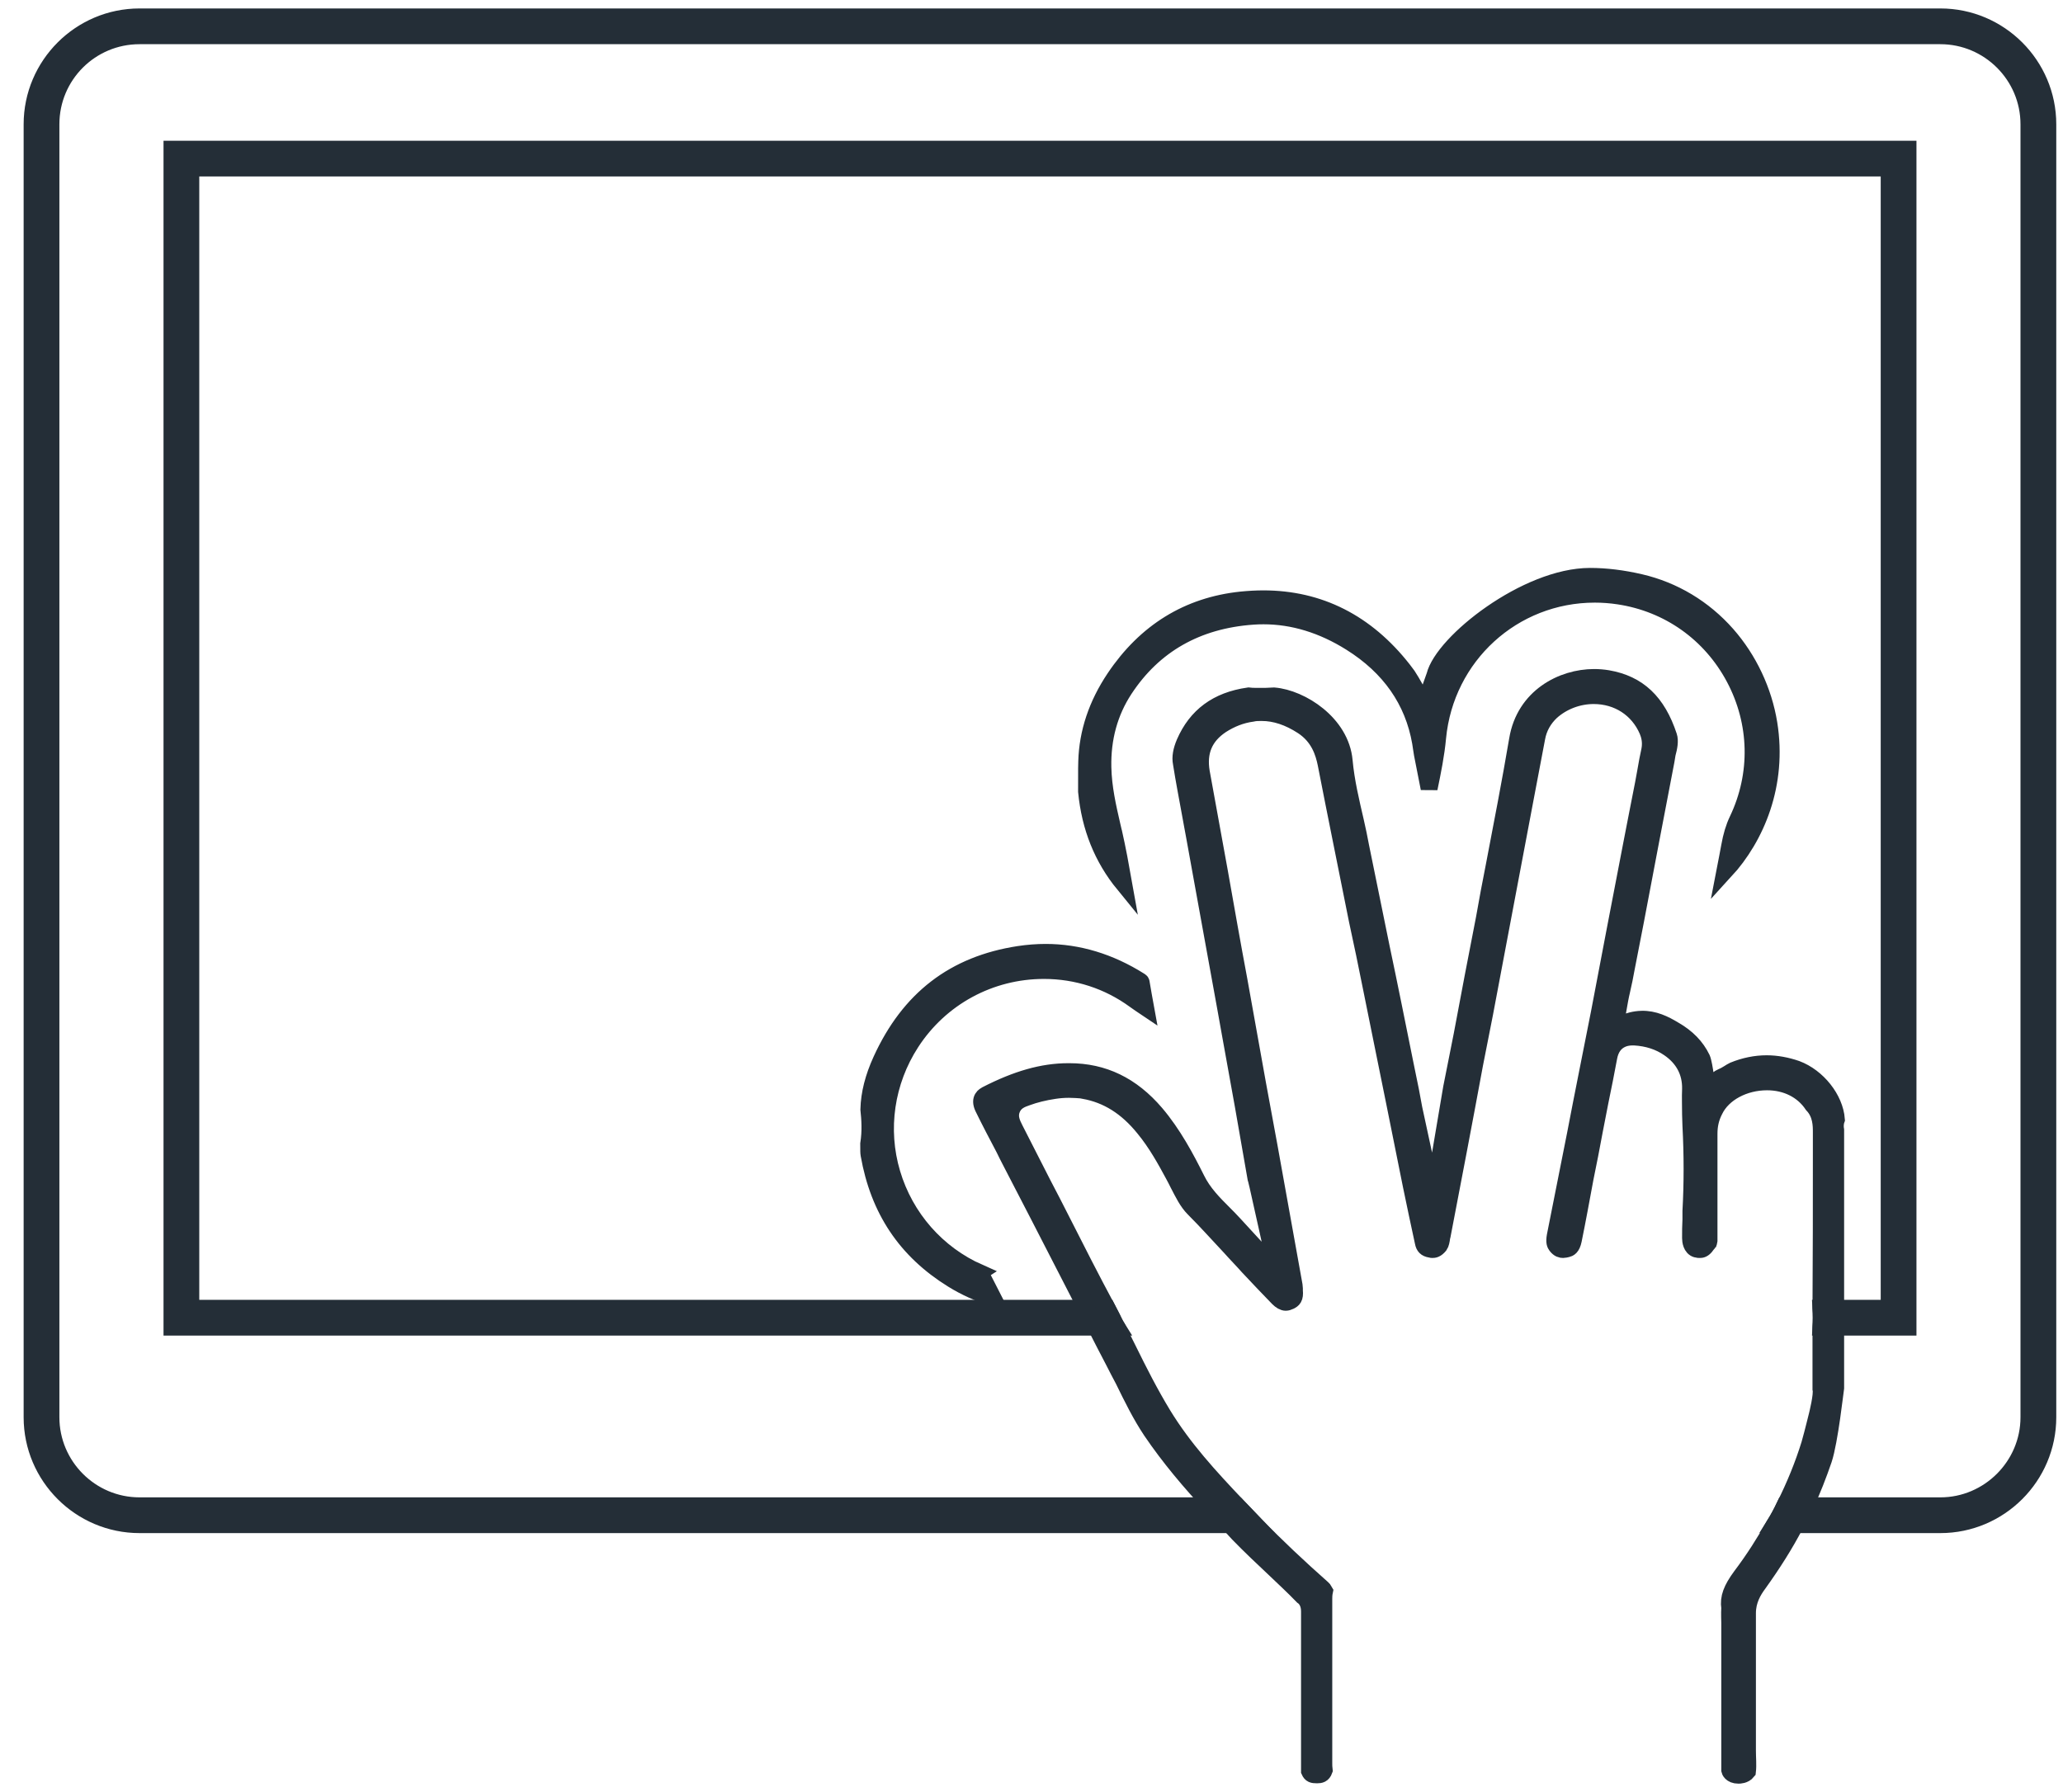
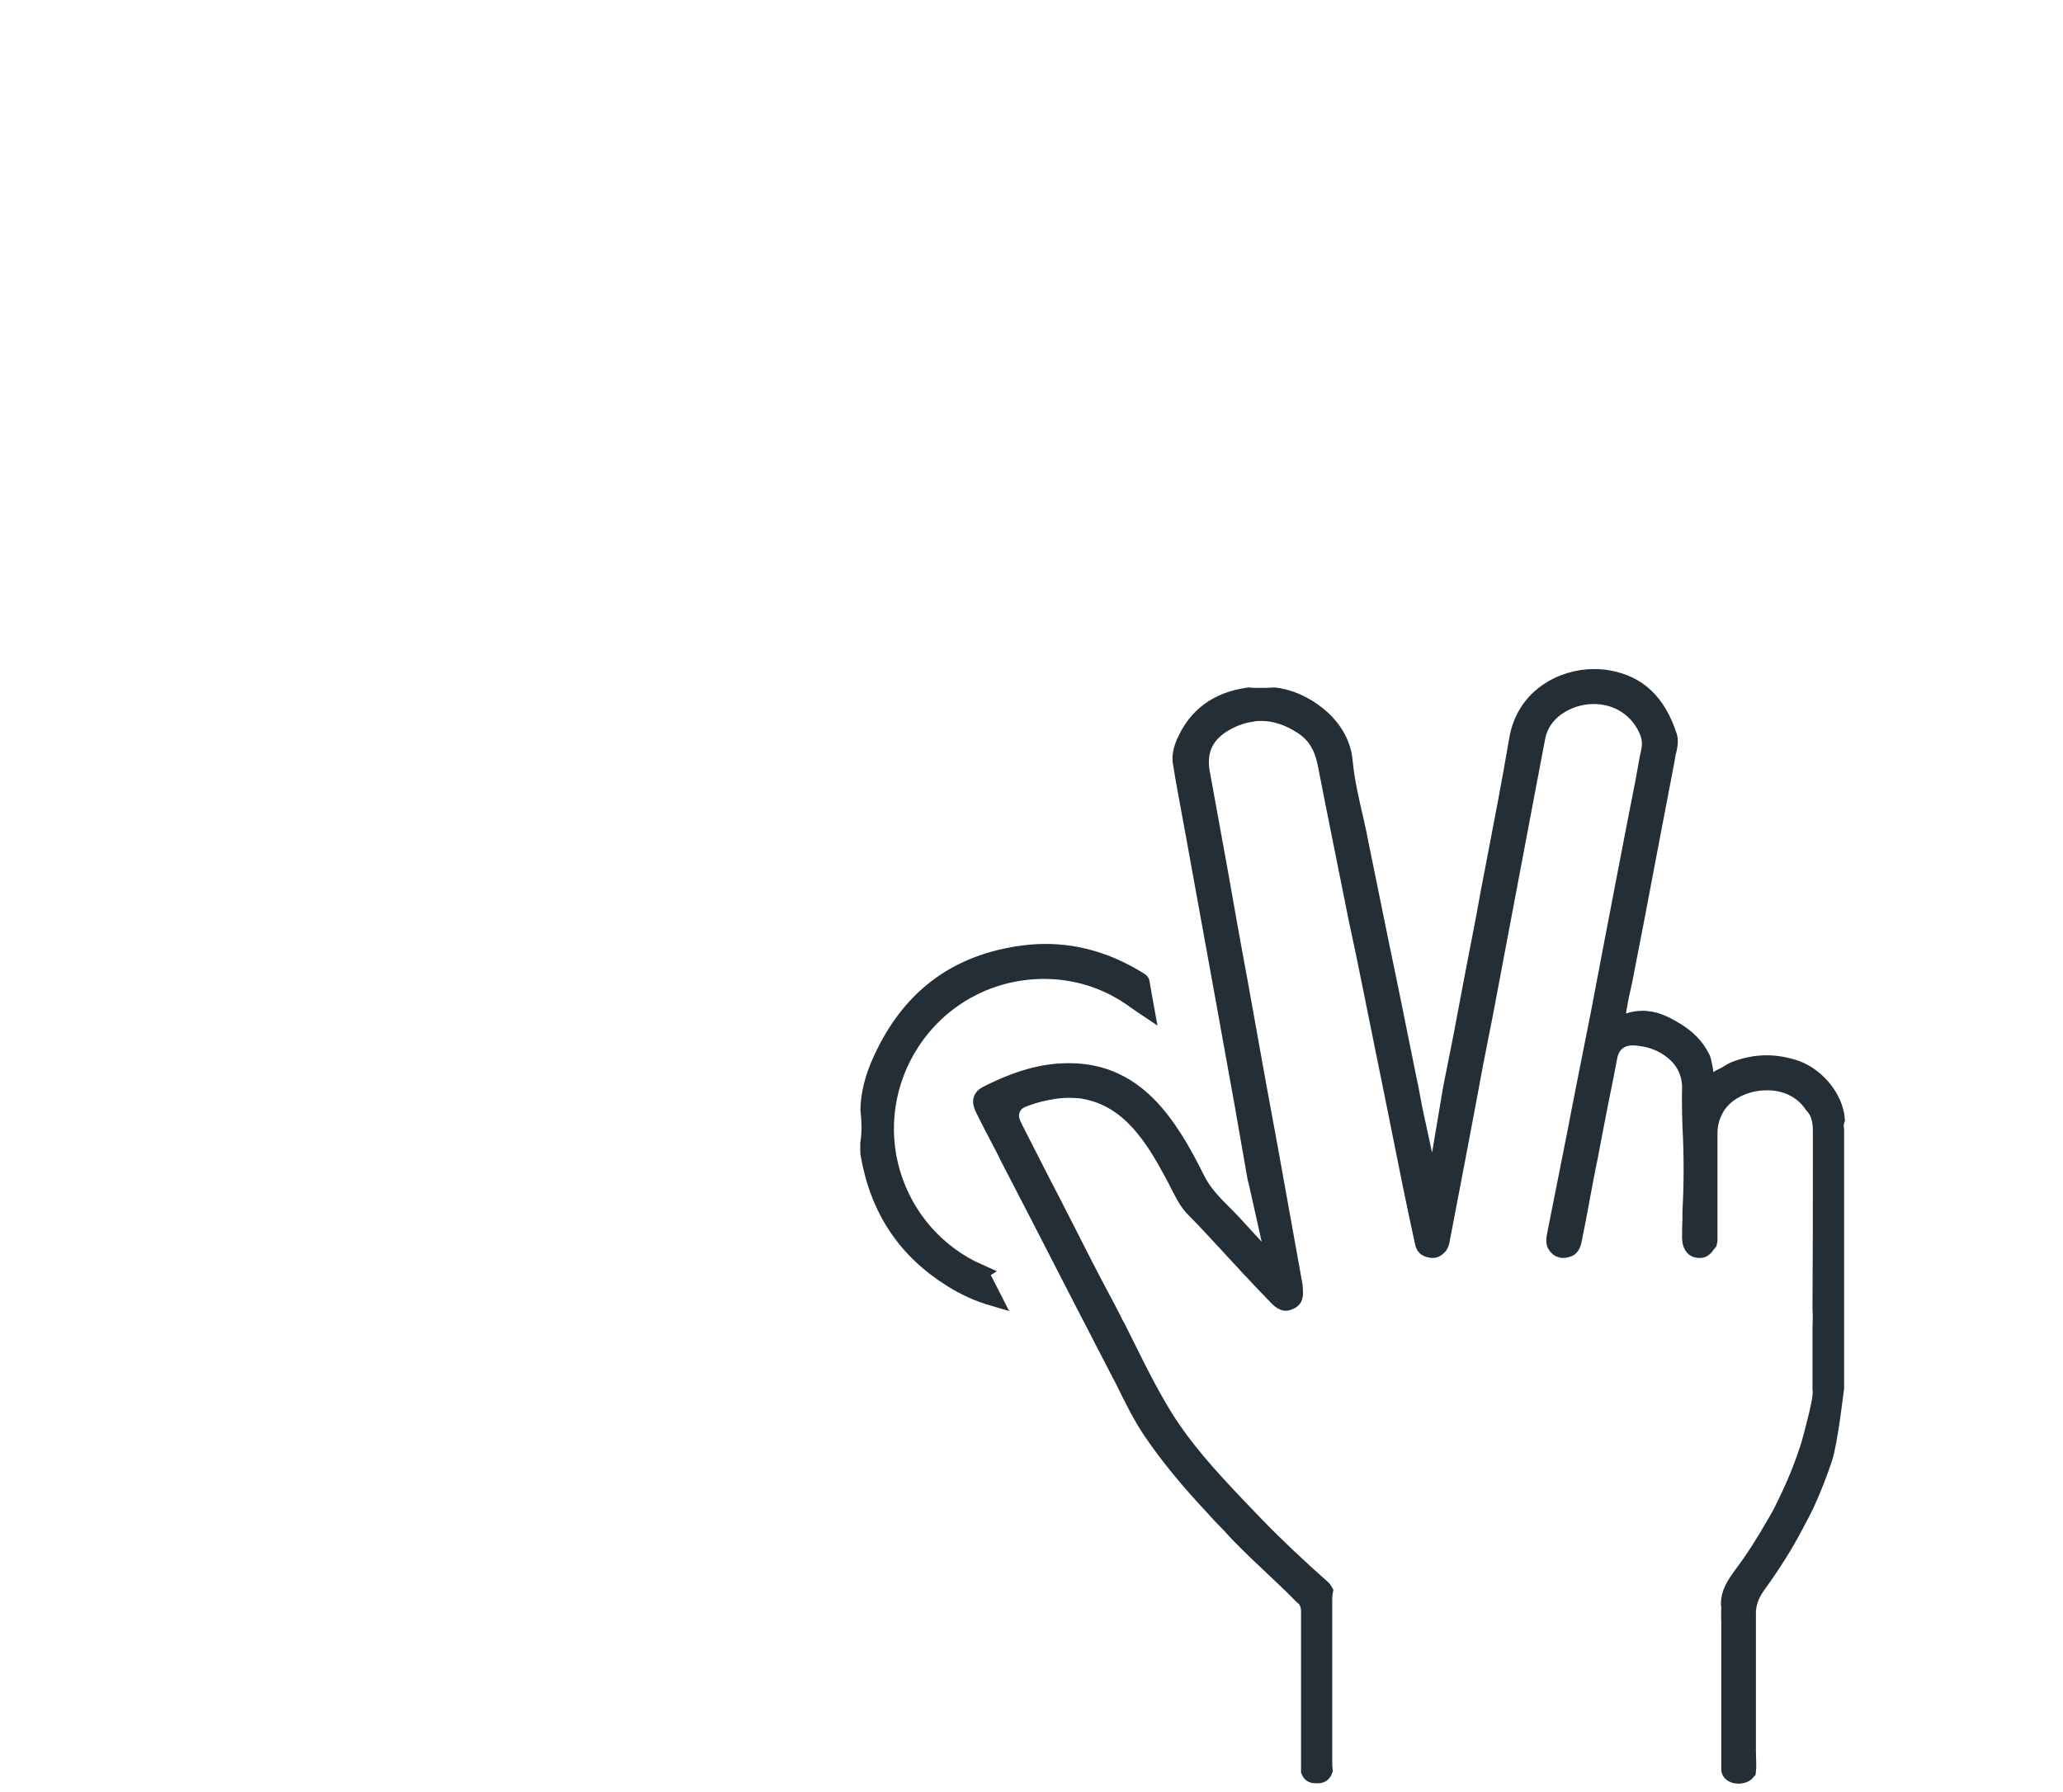
<svg xmlns="http://www.w3.org/2000/svg" width="61" height="53" viewBox="0 0 61 53" fill="none">
-   <path d="M57.374 0.5H4.126C2.376 0.5 0.949 1.927 0.949 3.676V41.914C0.949 43.663 2.376 45.09 4.126 45.09H37.114C36.935 44.901 36.757 44.722 36.579 44.533H4.126C2.677 44.533 1.506 43.351 1.506 41.914V3.676C1.506 2.228 2.677 1.057 4.126 1.057H57.374C58.812 1.057 59.993 2.228 59.993 3.676V41.914C59.993 43.351 58.812 44.533 57.374 44.533H52.772C52.683 44.722 52.582 44.912 52.471 45.09H57.374C59.124 45.09 60.551 43.663 60.551 41.914V3.676C60.551 1.927 59.124 0.5 57.374 0.5Z" fill="#242E37" stroke="#242E37" stroke-width="0.5" />
-   <path d="M5.085 4.412V39.249H33.025C32.969 39.16 32.924 39.06 32.88 38.971C32.835 38.882 32.779 38.781 32.735 38.692H5.642V4.969H55.86V38.692H53.843C53.854 38.882 53.854 39.06 53.843 39.249H56.417V4.412H5.085Z" fill="#242E37" stroke="#242E37" stroke-width="0.5" />
  <path d="M54.278 33.42V41.043C54.266 41.11 54.099 42.626 53.921 43.161C53.765 43.618 53.587 44.075 53.375 44.532C53.286 44.71 53.186 44.9 53.085 45.089C52.784 45.669 52.417 46.248 51.993 46.839C51.837 47.05 51.67 47.329 51.67 47.708V51.776C51.67 51.988 51.692 52.199 51.67 52.389C51.581 52.5 51.436 52.5 51.402 52.5C51.179 52.5 51.146 52.355 51.146 52.355V47.987C51.146 47.987 51.135 47.697 51.146 47.552C51.101 47.251 51.202 46.994 51.48 46.615C51.859 46.114 52.182 45.602 52.472 45.089C52.584 44.911 52.684 44.721 52.773 44.532C53.074 43.93 53.319 43.328 53.509 42.715C53.564 42.514 53.62 42.314 53.665 42.124C53.687 42.035 53.709 41.946 53.732 41.857C53.732 41.857 53.887 41.244 53.843 41.077V39.249C53.854 39.059 53.854 38.881 53.843 38.692C53.854 37.143 53.854 35.583 53.854 34.067V33.487C53.854 33.287 53.854 32.941 53.598 32.674C53.308 32.239 52.818 31.994 52.249 31.994C51.57 31.994 50.945 32.328 50.7 32.83C50.578 33.064 50.533 33.287 50.533 33.532V36.686L50.522 36.741L50.499 36.808L50.511 36.753C50.5 36.775 50.489 36.797 50.466 36.82H50.455V36.831C50.366 36.953 50.299 36.953 50.265 36.953C50.232 36.953 50.199 36.953 50.165 36.942C50.009 36.898 49.987 36.697 49.987 36.619C49.987 36.429 49.987 36.24 49.998 36.062V35.816C50.043 35.003 50.043 34.156 49.998 33.298C49.998 33.187 49.987 33.075 49.987 32.963C49.987 32.696 49.976 32.451 49.987 32.206C49.998 31.704 49.775 31.292 49.352 31.002C49.062 30.801 48.717 30.69 48.327 30.668H48.26C48.092 30.668 47.669 30.724 47.569 31.27C47.49 31.704 47.401 32.139 47.312 32.574C47.257 32.852 47.201 33.142 47.145 33.432C47.056 33.911 46.967 34.379 46.867 34.858C46.755 35.46 46.644 36.073 46.521 36.675C46.476 36.897 46.387 36.92 46.343 36.931C46.298 36.942 46.254 36.953 46.22 36.953C46.164 36.953 46.097 36.942 46.019 36.842C45.986 36.797 45.953 36.742 45.986 36.552C46.187 35.538 46.387 34.535 46.588 33.52C46.811 32.35 47.056 31.147 47.29 29.954C47.602 28.305 47.925 26.622 48.237 25.006C48.36 24.393 48.471 23.78 48.594 23.178C48.616 23.056 48.638 22.933 48.661 22.811C48.694 22.599 48.739 22.387 48.783 22.176C48.828 21.93 48.772 21.741 48.717 21.607C48.438 20.96 47.836 20.571 47.123 20.571C46.655 20.571 46.198 20.749 45.864 21.05C45.641 21.261 45.495 21.518 45.44 21.819L45.106 23.579C44.849 24.939 44.593 26.299 44.337 27.648L43.902 29.954C43.802 30.467 43.701 30.98 43.601 31.482C43.289 33.175 42.966 34.858 42.643 36.541L42.631 36.585C42.62 36.686 42.598 36.786 42.565 36.831C42.465 36.953 42.397 36.953 42.353 36.953C42.342 36.953 42.32 36.953 42.286 36.942C42.164 36.92 42.108 36.864 42.085 36.741C41.963 36.184 41.852 35.65 41.729 35.059C41.562 34.223 41.394 33.398 41.227 32.562C41.004 31.448 40.77 30.322 40.548 29.208C40.414 28.539 40.28 27.881 40.135 27.224C39.834 25.708 39.511 24.137 39.21 22.588C39.143 22.265 39.009 21.797 38.519 21.474C38.107 21.206 37.706 21.072 37.304 21.072C37.215 21.072 37.115 21.072 37.026 21.094C36.691 21.139 36.391 21.262 36.112 21.44C35.611 21.774 35.421 22.231 35.521 22.833C35.699 23.814 35.878 24.794 36.056 25.775C36.245 26.845 36.435 27.926 36.636 28.996C36.814 30.01 37.004 31.024 37.182 32.039C37.293 32.663 37.416 33.286 37.527 33.911C37.773 35.27 38.017 36.63 38.263 38.001C38.263 38.023 38.274 38.057 38.274 38.101V38.168C38.296 38.391 38.229 38.435 38.14 38.48C38.096 38.502 38.051 38.514 38.018 38.514C37.951 38.514 37.873 38.469 37.795 38.391C37.494 38.079 37.193 37.767 36.903 37.455C36.736 37.265 36.558 37.087 36.391 36.898C36.034 36.519 35.677 36.117 35.298 35.739C35.109 35.549 34.986 35.293 34.841 35.014C34.797 34.925 34.752 34.836 34.697 34.736C34.474 34.323 34.195 33.811 33.827 33.365C33.314 32.73 32.735 32.373 32.055 32.25L32.044 32.239H32.033C31.888 32.228 31.743 32.217 31.61 32.217C31.465 32.217 31.32 32.228 31.175 32.25C30.874 32.295 30.606 32.361 30.361 32.451C30.205 32.506 30.005 32.574 29.916 32.808C29.826 33.031 29.927 33.231 30.005 33.387C30.283 33.933 30.562 34.479 30.829 35.003C31.019 35.359 31.197 35.716 31.386 36.084C31.821 36.942 32.267 37.822 32.735 38.692C32.779 38.781 32.835 38.881 32.88 38.97C32.924 39.059 32.969 39.16 33.025 39.249C33.136 39.472 33.248 39.695 33.359 39.918C33.671 40.553 34.005 41.211 34.384 41.835C34.997 42.838 35.766 43.673 36.569 44.52L36.58 44.532C36.758 44.721 36.937 44.9 37.115 45.089C37.739 45.735 38.407 46.359 39.098 46.972C39.132 47.006 39.154 47.028 39.165 47.05C39.143 47.151 39.143 47.24 39.143 47.284V52.144C39.143 52.199 39.143 52.266 39.154 52.355C39.11 52.478 39.032 52.489 38.954 52.489H38.931C38.82 52.489 38.764 52.478 38.72 52.378V47.652C38.72 47.418 38.619 47.273 38.519 47.206C38.251 46.928 37.973 46.672 37.705 46.415C37.338 46.07 36.959 45.713 36.613 45.356C36.535 45.267 36.446 45.178 36.368 45.089C36.19 44.911 36.011 44.721 35.844 44.532C35.198 43.841 34.574 43.105 34.039 42.314C33.727 41.846 33.481 41.344 33.225 40.821C33.125 40.631 33.025 40.442 32.924 40.241C32.757 39.918 32.579 39.583 32.412 39.249C32.311 39.059 32.222 38.881 32.122 38.692C31.643 37.756 31.152 36.809 30.684 35.895C30.417 35.382 30.149 34.858 29.882 34.345C29.815 34.212 29.748 34.089 29.692 33.967C29.481 33.566 29.269 33.164 29.068 32.752C28.946 32.484 29.113 32.406 29.169 32.373C30.061 31.916 30.829 31.693 31.587 31.693H31.62C32.623 31.693 33.459 32.094 34.173 32.93C34.685 33.532 35.064 34.245 35.376 34.87C35.577 35.282 35.889 35.593 36.179 35.883C36.279 35.984 36.391 36.095 36.491 36.206L37.75 37.577C37.694 37.321 37.248 35.304 37.193 35.07C37.17 34.992 37.16 34.914 37.137 34.847C36.892 33.421 36.636 31.983 36.379 30.579L36.245 29.832C36.011 28.55 35.777 27.257 35.543 25.965L35.321 24.739C35.276 24.516 35.242 24.293 35.198 24.07C35.109 23.579 35.009 23.067 34.931 22.566C34.897 22.399 34.931 22.198 35.031 21.964C35.376 21.173 35.989 20.715 36.914 20.582C36.992 20.593 37.07 20.593 37.16 20.593H37.416C37.505 20.593 37.583 20.582 37.661 20.582H37.672C38.475 20.649 39.645 21.395 39.745 22.499C39.801 23.112 39.946 23.713 40.08 24.293C40.135 24.538 40.191 24.794 40.235 25.04C40.436 26.02 40.636 27.012 40.837 27.993C41.082 29.152 41.316 30.322 41.55 31.482C41.606 31.738 41.651 31.994 41.707 32.25C41.74 32.429 41.773 32.607 41.807 32.785C41.874 33.108 42.375 35.404 42.375 35.404L42.921 32.172C43.022 31.648 43.133 31.125 43.233 30.601C43.445 29.453 43.668 28.305 43.891 27.157C43.98 26.644 44.08 26.121 44.181 25.608C44.414 24.393 44.66 23.123 44.872 21.875C45.083 20.604 46.197 20.036 47.134 20.036C47.267 20.036 47.402 20.047 47.535 20.069C48.438 20.225 49.006 20.76 49.34 21.774C49.385 21.908 49.351 22.097 49.296 22.298L49.263 22.499C48.962 24.081 48.65 25.686 48.36 27.235L48.093 28.606C48.048 28.851 48.003 29.085 47.947 29.32C47.892 29.531 47.769 30.289 47.758 30.4C47.825 30.356 48.126 30.155 48.538 30.144C48.906 30.133 49.218 30.288 49.496 30.456C49.887 30.679 50.154 30.957 50.322 31.303C50.4 31.481 50.477 32.217 50.477 32.217C50.477 32.217 50.767 31.904 50.912 31.849C51.057 31.793 51.179 31.693 51.257 31.659C51.581 31.526 51.915 31.459 52.238 31.459C52.528 31.459 52.829 31.515 53.118 31.615C53.743 31.849 54.255 32.496 54.3 33.108C54.255 33.231 54.266 33.353 54.278 33.42Z" fill="#242E37" stroke="#242E37" stroke-width="0.5" />
-   <path d="M32.924 24.598L32.88 24.409C32.754 23.862 32.624 23.296 32.611 22.692C32.592 21.835 32.805 21.059 33.245 20.388C34.11 19.07 35.389 18.341 37.046 18.224C37.151 18.216 37.256 18.213 37.36 18.213C38.237 18.213 39.106 18.478 39.941 19.002C41.096 19.725 41.789 20.719 42.004 21.957C42.014 22.013 42.022 22.07 42.03 22.127C42.039 22.191 42.048 22.25 42.058 22.305C42.058 22.305 42.223 23.142 42.257 23.318C42.363 22.806 42.462 22.318 42.508 21.821C42.738 19.399 44.736 17.572 47.156 17.572C47.392 17.572 47.632 17.59 47.868 17.626C49.339 17.848 50.585 18.732 51.285 20.05C51.987 21.372 52.02 22.904 51.378 24.25C51.272 24.472 51.198 24.718 51.143 25.026C51.123 25.138 51.101 25.251 51.08 25.362C51.065 25.439 51.049 25.516 51.035 25.593C51.024 25.65 51.014 25.707 51.003 25.764C51.927 24.758 52.593 23.193 52.303 21.398C52.147 20.433 51.706 19.499 51.062 18.767C50.376 17.989 49.488 17.456 48.493 17.226C47.979 17.107 47.482 17.046 47.015 17.046C45.137 17.046 42.669 18.993 42.425 19.984C42.251 20.448 42.134 20.869 42.134 20.869C42.134 20.869 41.678 20.055 41.629 19.993C41.602 19.958 41.577 19.923 41.551 19.889C41.529 19.859 41.506 19.829 41.484 19.8C40.396 18.413 39.007 17.71 37.356 17.71C37.143 17.71 36.922 17.723 36.7 17.745C35.133 17.909 33.874 18.685 32.958 20.053C32.435 20.833 32.157 21.663 32.133 22.52C32.123 22.789 32.133 23.093 32.128 23.411C32.231 24.466 32.593 25.371 33.23 26.151C33.136 25.621 33.042 25.108 32.925 24.594L32.924 24.598Z" fill="#242E37" stroke="#242E37" stroke-width="0.5" />
  <path d="M28.951 37.636C27.705 37.085 26.765 36.015 26.374 34.701C25.985 33.397 26.192 31.987 26.938 30.835C27.803 29.499 29.272 28.701 30.868 28.701C31.841 28.701 32.768 29.001 33.55 29.571C33.656 29.648 33.764 29.721 33.873 29.794C33.83 29.558 33.786 29.316 33.746 29.075C33.74 29.035 33.74 29.033 33.697 29.006C32.811 28.448 31.876 28.166 30.919 28.166C30.659 28.166 30.393 28.187 30.127 28.227C28.215 28.52 26.885 29.543 26.059 31.353C25.824 31.868 25.703 32.345 25.691 32.81C25.722 33.093 25.746 33.456 25.686 33.832C25.686 33.865 25.686 33.9 25.687 33.933C25.687 34.013 25.686 34.089 25.696 34.145C25.982 35.777 26.79 36.985 28.167 37.838C28.547 38.073 28.94 38.25 29.354 38.371C29.233 38.134 29.108 37.894 28.988 37.656C28.98 37.651 28.967 37.645 28.948 37.638L28.951 37.636Z" fill="#242E37" stroke="#242E37" stroke-width="0.5" />
</svg>